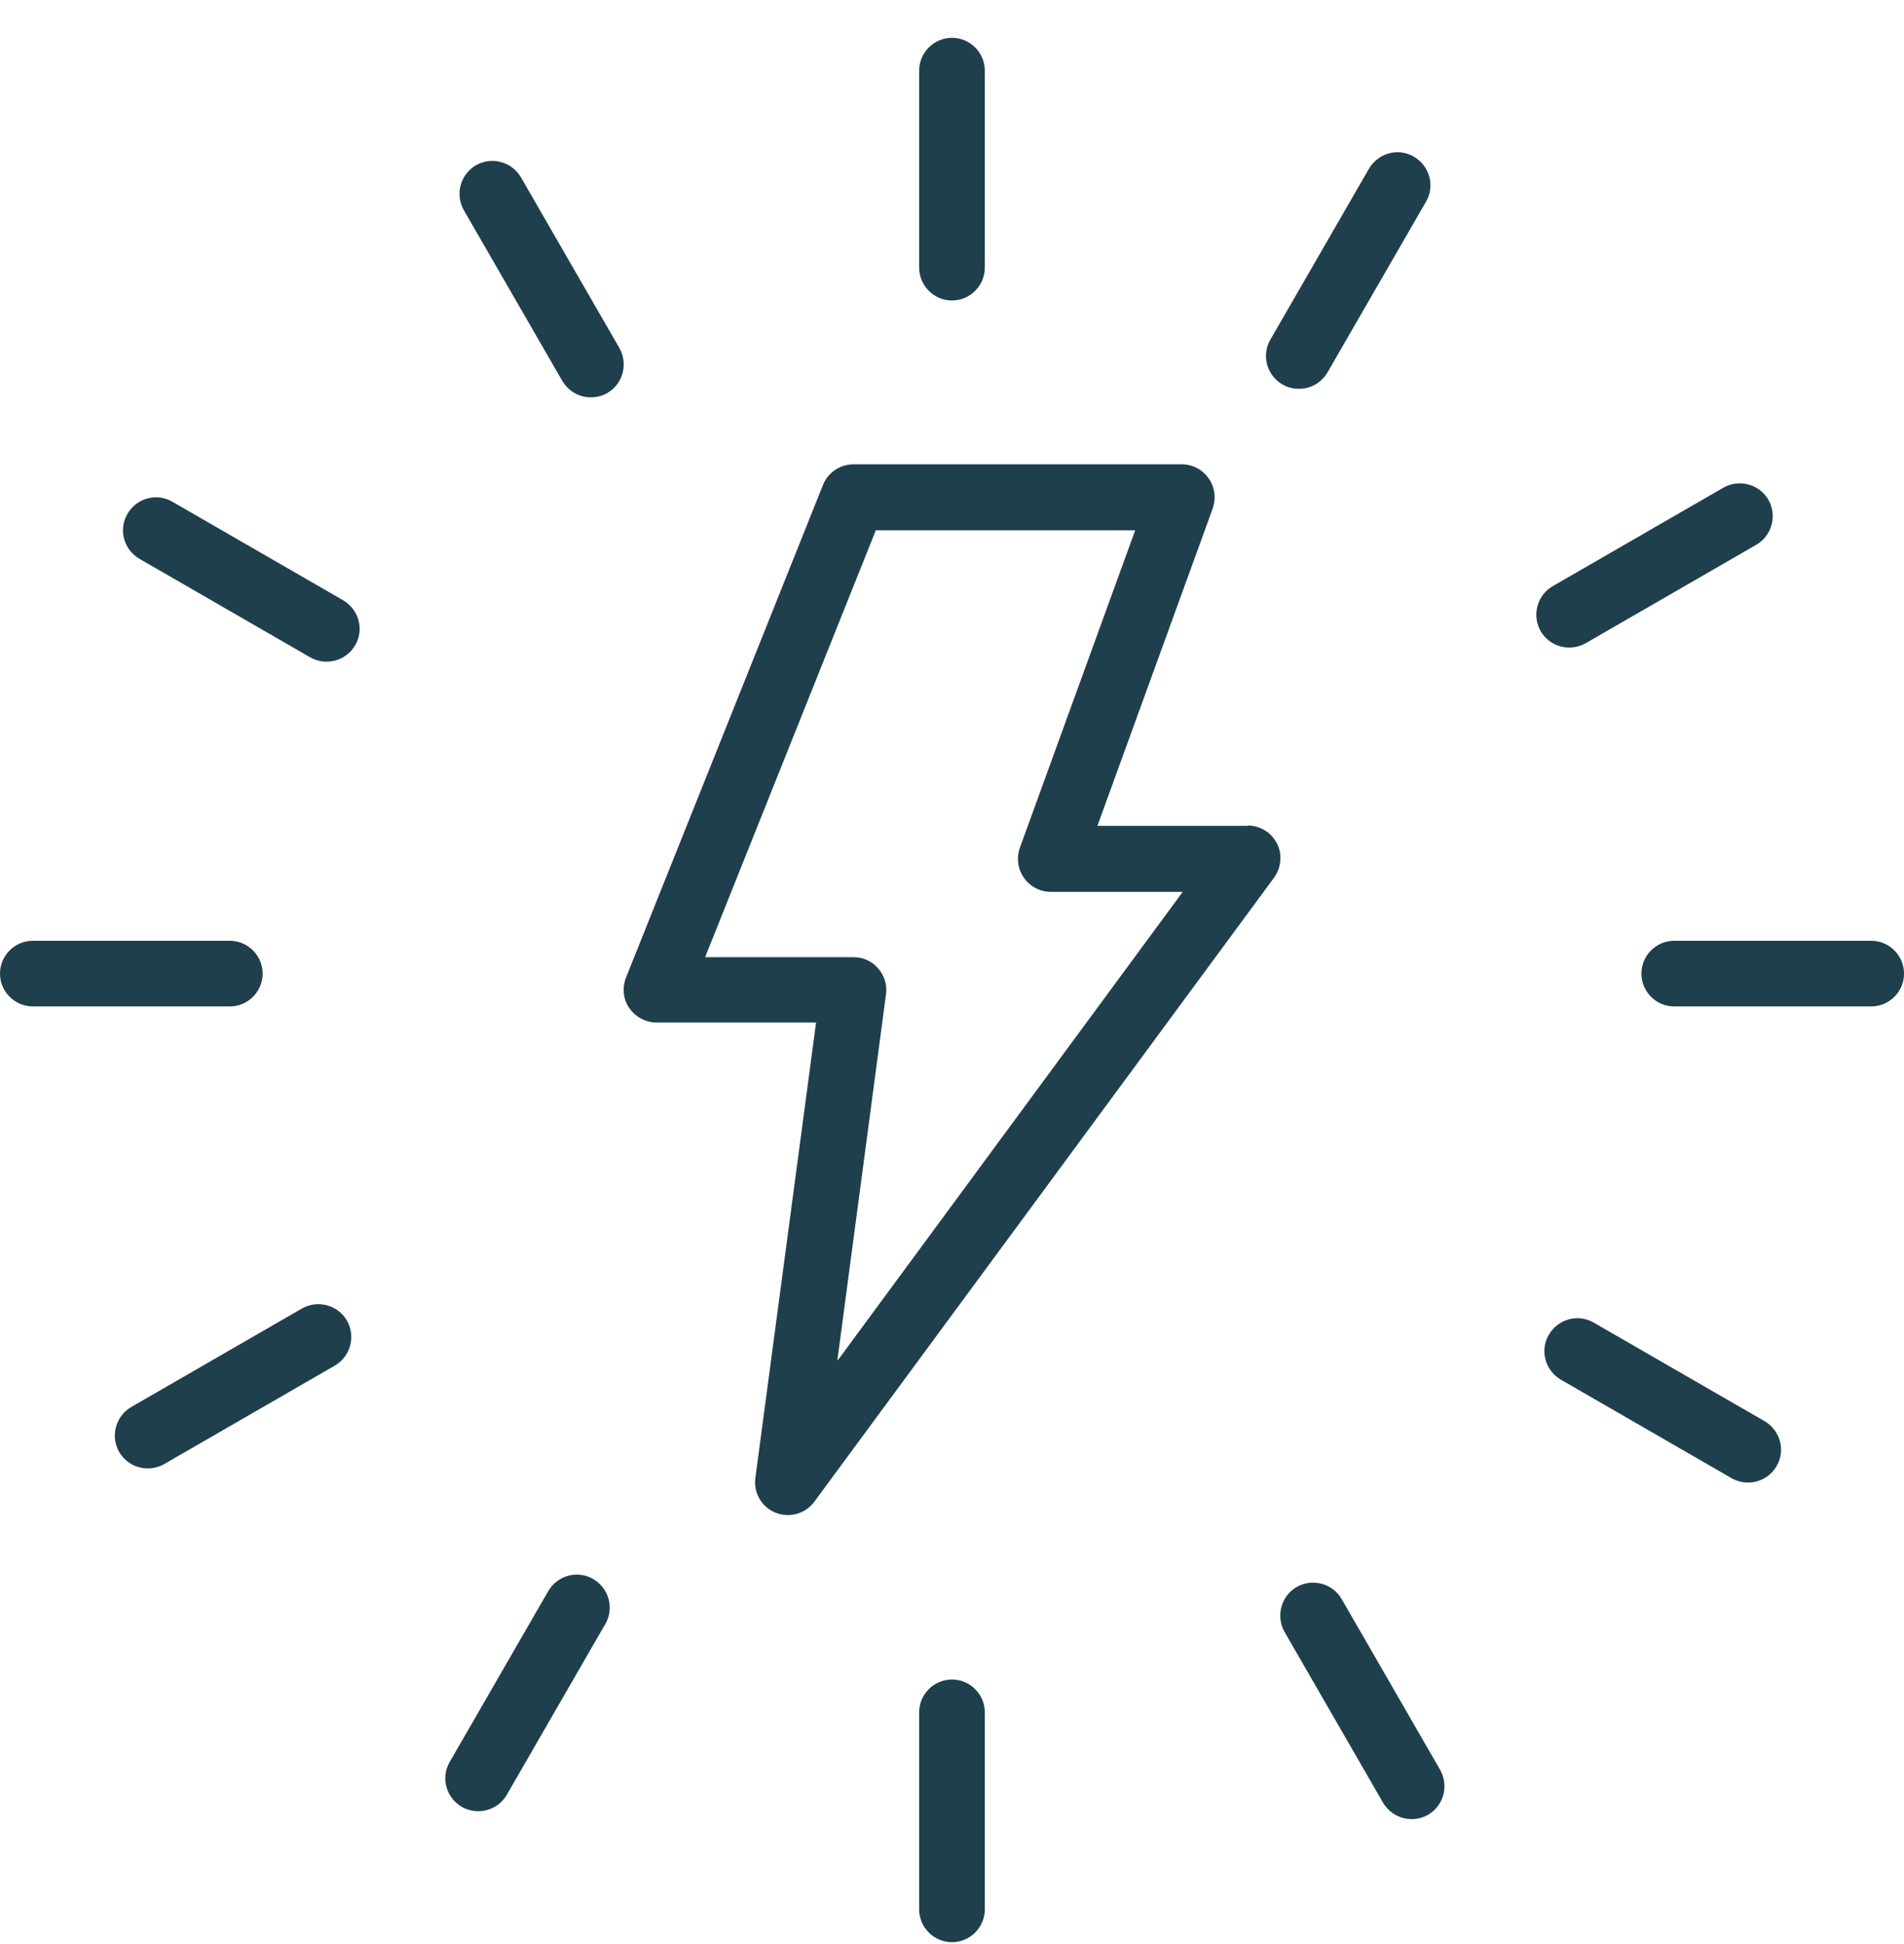
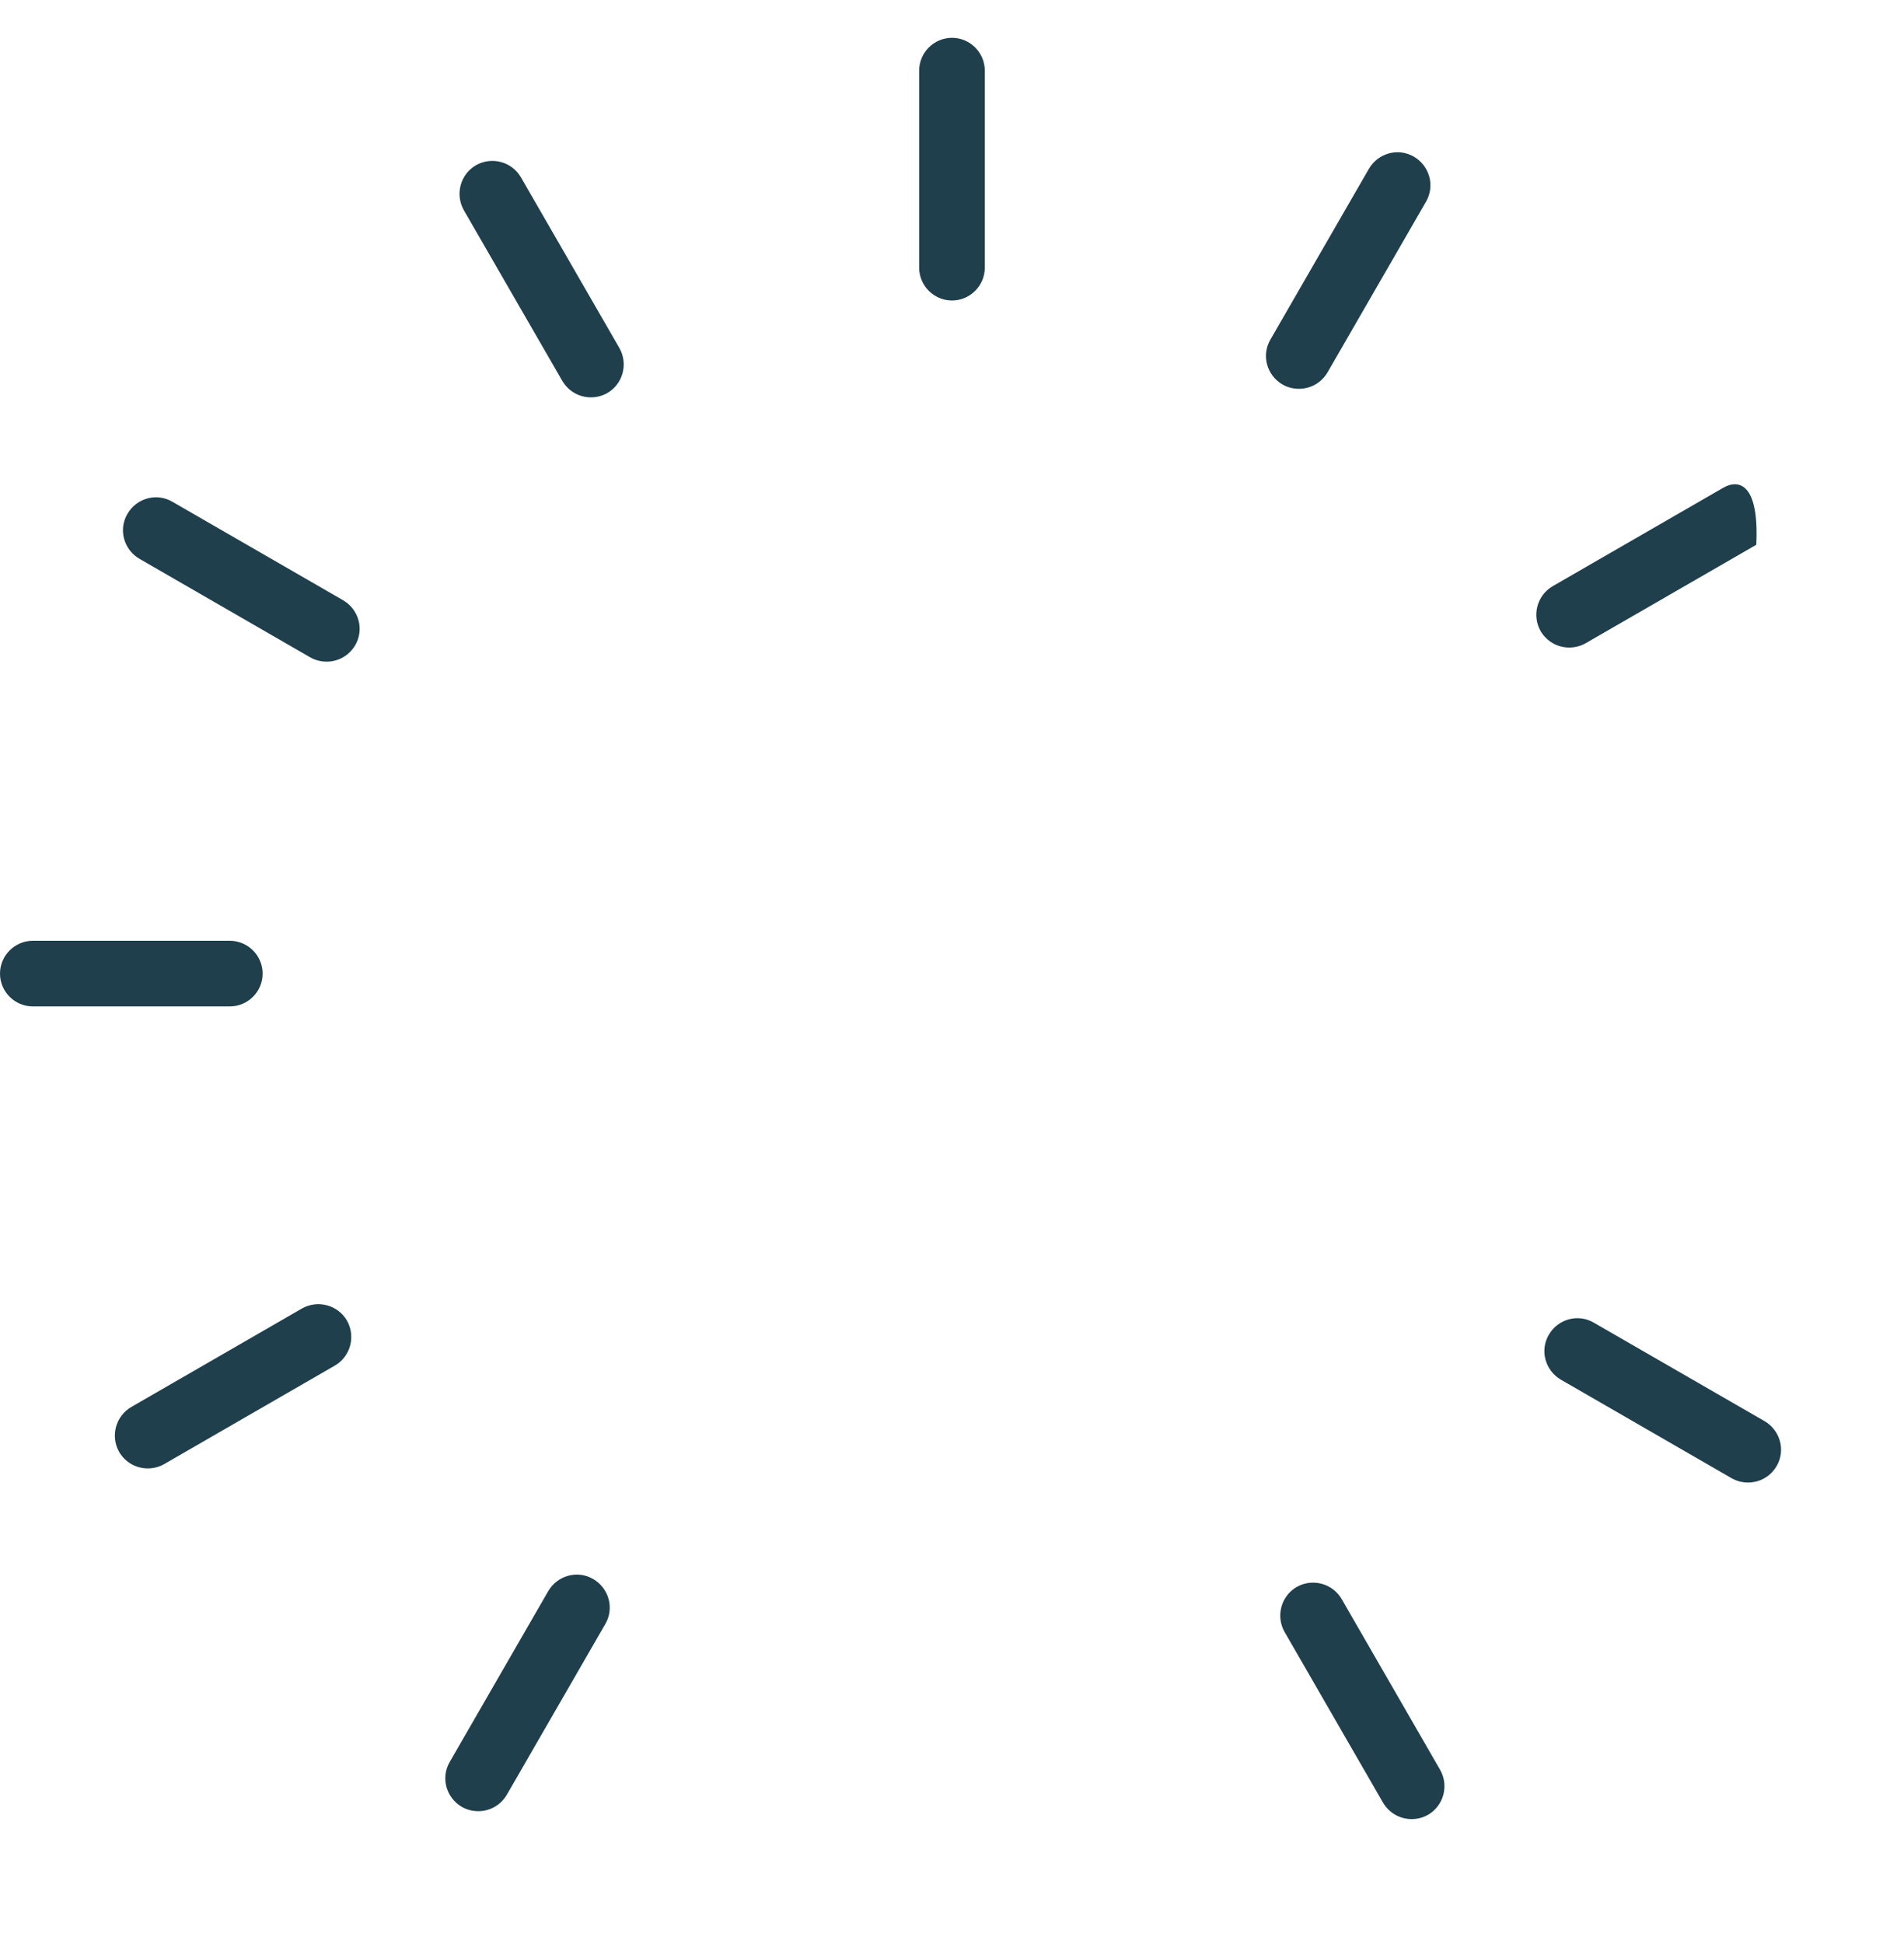
<svg xmlns="http://www.w3.org/2000/svg" width="48" height="49" viewBox="0 0 48 49" fill="none">
-   <path d="M31.448 20.815H27.666L30.571 12.82C30.662 12.564 30.629 12.283 30.471 12.059C30.314 11.835 30.066 11.703 29.793 11.703H21.517C21.178 11.703 20.871 11.91 20.747 12.225L15.782 24.639C15.682 24.895 15.707 25.185 15.864 25.408C16.022 25.632 16.278 25.773 16.551 25.773H20.573L19.043 37.251C18.993 37.624 19.2 37.988 19.556 38.129C19.655 38.17 19.762 38.187 19.862 38.187C20.118 38.187 20.367 38.071 20.532 37.847L32.118 22.123C32.3 21.874 32.334 21.535 32.193 21.262C32.052 20.98 31.763 20.807 31.456 20.807L31.448 20.815ZM21.111 34.28L22.336 25.061C22.369 24.821 22.295 24.589 22.137 24.407C21.98 24.225 21.757 24.126 21.517 24.126H17.776L22.079 13.367H28.618L25.713 21.362C25.622 21.618 25.655 21.9 25.812 22.123C25.969 22.347 26.218 22.479 26.491 22.479H29.817L21.119 34.289L21.111 34.28Z" fill="#1F3F4C" />
  <path d="M24 7.574C24.455 7.574 24.827 7.201 24.827 6.746V1.781C24.827 1.326 24.455 0.953 24 0.953C23.544 0.953 23.172 1.326 23.172 1.781V6.746C23.172 7.201 23.544 7.574 24 7.574Z" fill="#1F3F4C" />
-   <path d="M24 42.332C23.544 42.332 23.172 42.704 23.172 43.16V48.125C23.172 48.58 23.544 48.953 24 48.953C24.455 48.953 24.827 48.58 24.827 48.125V43.16C24.827 42.704 24.455 42.332 24 42.332Z" fill="#1F3F4C" />
-   <path d="M47.173 23.712H42.208C41.752 23.712 41.38 24.084 41.38 24.54C41.38 24.995 41.752 25.367 42.208 25.367H47.173C47.628 25.367 48.001 24.995 48.001 24.54C48.001 24.084 47.628 23.712 47.173 23.712Z" fill="#1F3F4C" />
  <path d="M6.621 24.54C6.621 24.084 6.248 23.712 5.793 23.712H0.828C0.372 23.712 0 24.084 0 24.54C0 24.995 0.372 25.367 0.828 25.367H5.793C6.248 25.367 6.621 24.995 6.621 24.54Z" fill="#1F3F4C" />
  <path d="M13.133 4.47C12.902 4.073 12.397 3.94 11.999 4.164C11.602 4.396 11.47 4.9 11.693 5.298L14.176 9.601C14.333 9.866 14.606 10.015 14.896 10.015C15.037 10.015 15.177 9.982 15.31 9.907C15.707 9.676 15.839 9.171 15.616 8.774L13.133 4.47Z" fill="#1F3F4C" />
  <path d="M33.824 40.305C33.592 39.908 33.087 39.775 32.69 39.999C32.293 40.231 32.16 40.735 32.384 41.133L34.866 45.436C35.024 45.701 35.297 45.85 35.586 45.85C35.727 45.85 35.868 45.817 36 45.742C36.398 45.511 36.53 45.006 36.306 44.609L33.824 40.305Z" fill="#1F3F4C" />
-   <path d="M39.559 16.321C39.699 16.321 39.84 16.288 39.972 16.214L44.276 13.731C44.673 13.499 44.806 12.994 44.582 12.597C44.35 12.2 43.846 12.067 43.448 12.291L39.145 14.774C38.748 15.005 38.615 15.51 38.839 15.907C38.996 16.172 39.269 16.321 39.559 16.321Z" fill="#1F3F4C" />
+   <path d="M39.559 16.321C39.699 16.321 39.84 16.288 39.972 16.214L44.276 13.731C44.35 12.2 43.846 12.067 43.448 12.291L39.145 14.774C38.748 15.005 38.615 15.51 38.839 15.907C38.996 16.172 39.269 16.321 39.559 16.321Z" fill="#1F3F4C" />
  <path d="M7.613 32.98L3.31 35.463C2.913 35.695 2.78 36.2 3.004 36.597C3.161 36.862 3.434 37.011 3.724 37.011C3.864 37.011 4.005 36.978 4.138 36.903L8.441 34.42C8.838 34.189 8.971 33.684 8.747 33.286C8.516 32.889 8.011 32.757 7.613 32.98Z" fill="#1F3F4C" />
  <path d="M8.649 15.129L4.345 12.646C3.948 12.414 3.443 12.555 3.212 12.952C2.98 13.35 3.12 13.854 3.518 14.086L7.821 16.569C7.954 16.643 8.094 16.677 8.235 16.677C8.525 16.677 8.798 16.527 8.955 16.263C9.187 15.865 9.046 15.361 8.649 15.129Z" fill="#1F3F4C" />
  <path d="M44.483 35.819L40.179 33.337C39.782 33.105 39.277 33.245 39.045 33.643C38.814 34.04 38.955 34.545 39.352 34.776L43.655 37.259C43.788 37.334 43.928 37.367 44.069 37.367C44.359 37.367 44.632 37.218 44.789 36.953C45.021 36.556 44.88 36.051 44.483 35.819Z" fill="#1F3F4C" />
  <path d="M32.333 9.692C32.465 9.767 32.606 9.8 32.747 9.8C33.037 9.8 33.31 9.651 33.467 9.386L35.95 5.083C36.181 4.685 36.041 4.181 35.644 3.949C35.246 3.717 34.742 3.858 34.51 4.255L32.027 8.559C31.795 8.956 31.936 9.461 32.333 9.692Z" fill="#1F3F4C" />
  <path d="M14.954 39.799C14.557 39.568 14.052 39.708 13.82 40.106L11.338 44.409C11.106 44.806 11.246 45.311 11.644 45.543C11.776 45.617 11.917 45.651 12.057 45.651C12.347 45.651 12.62 45.502 12.777 45.237L15.26 40.933C15.492 40.536 15.351 40.031 14.954 39.799Z" fill="#1F3F4C" />
</svg>